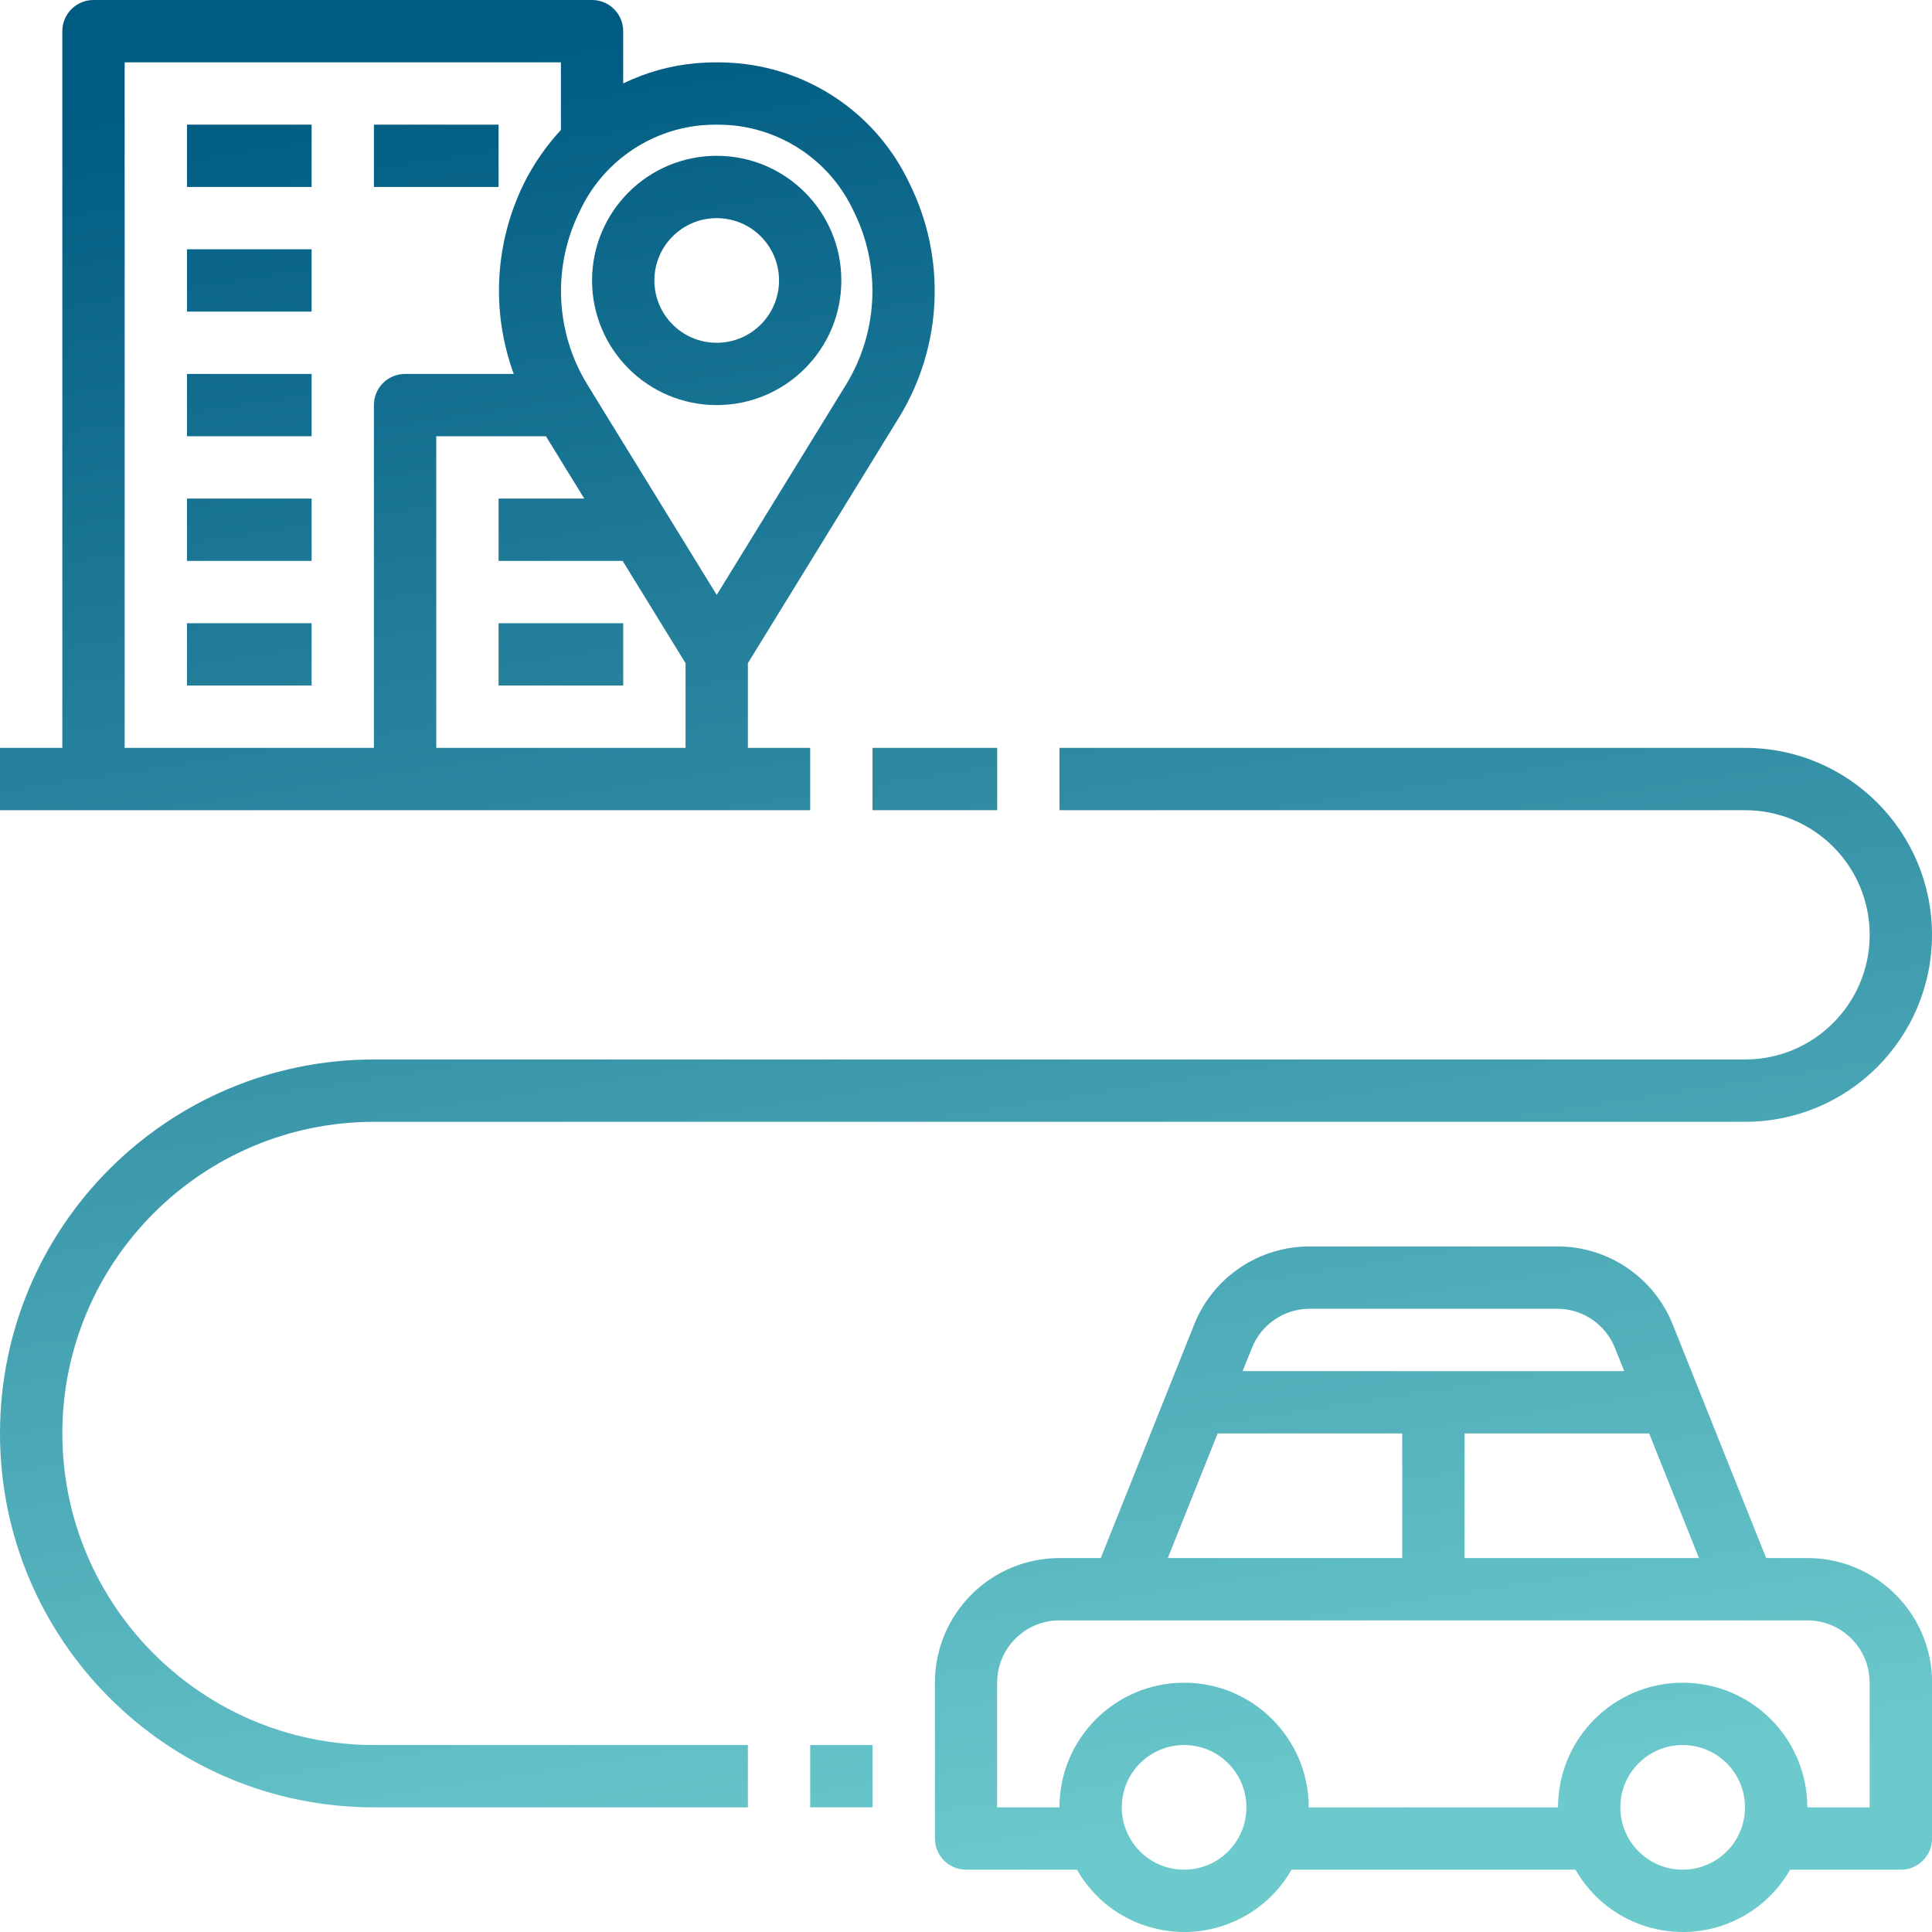
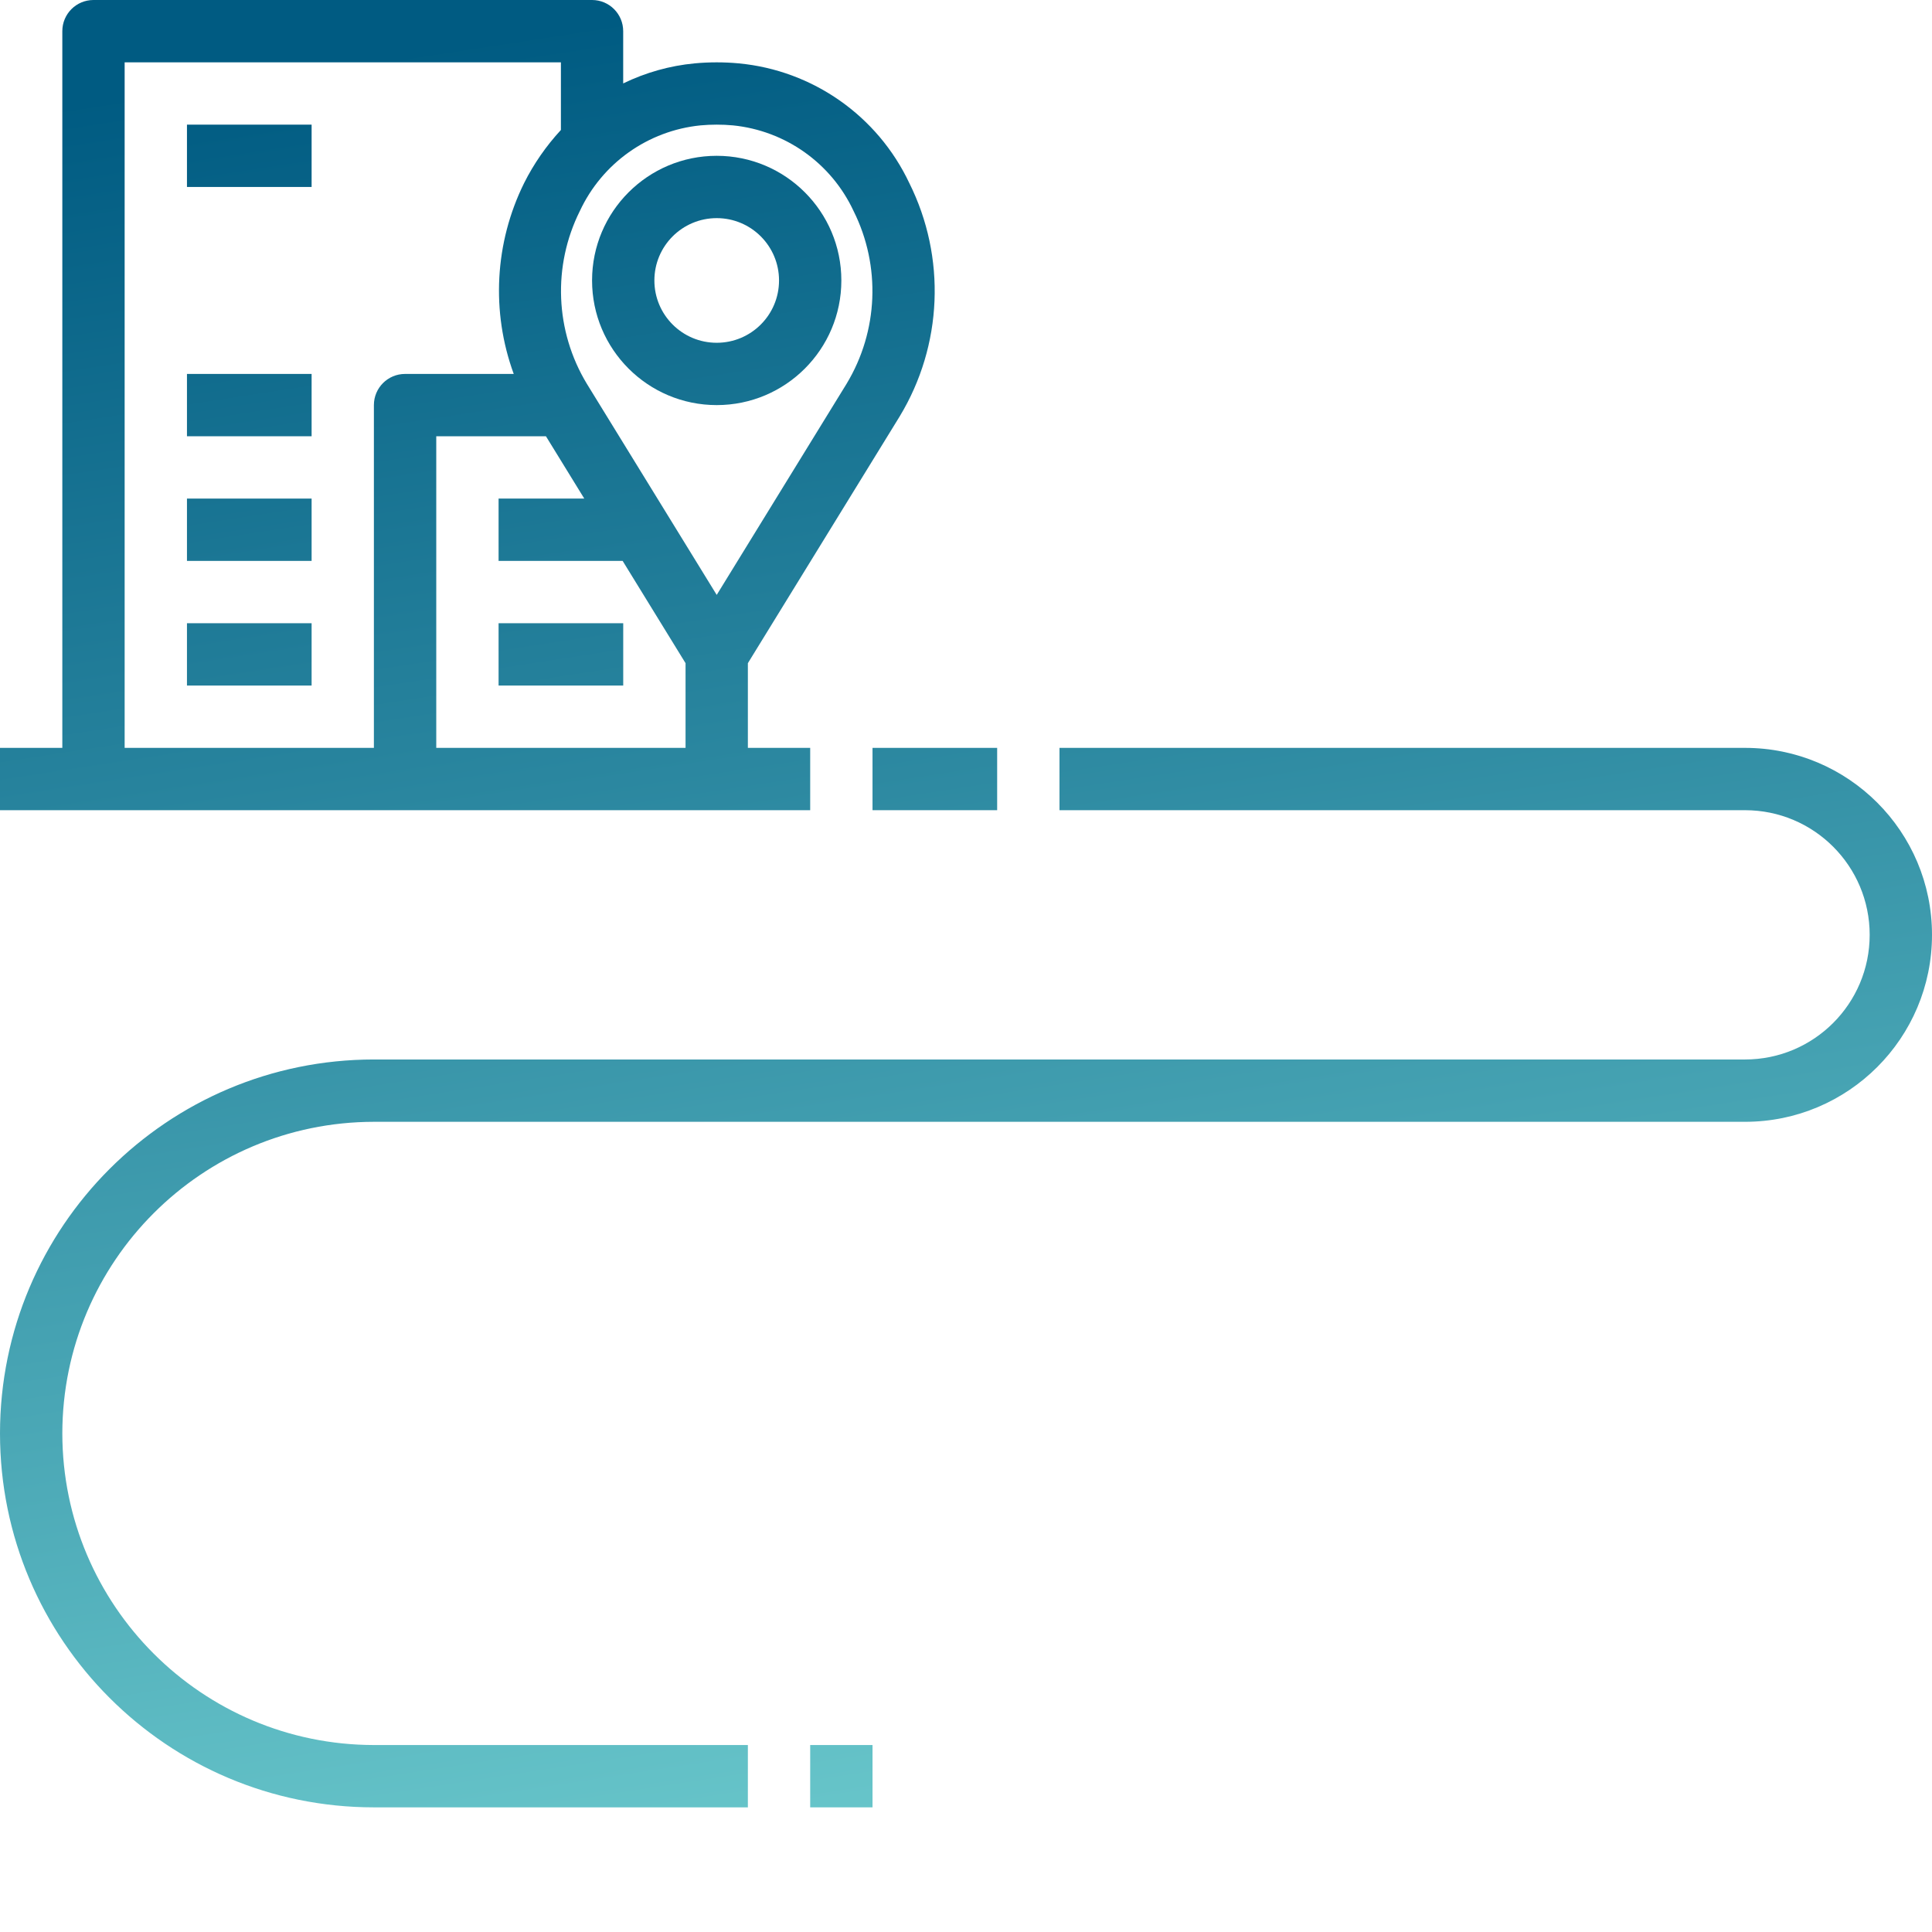
<svg xmlns="http://www.w3.org/2000/svg" xmlns:xlink="http://www.w3.org/1999/xlink" id="Layer_3" data-name="Layer 3" viewBox="0 0 496 496.01">
  <defs>
    <style>
      .cls-1 {
        fill: url(#linear-gradient);
      }

      .cls-1, .cls-2, .cls-3, .cls-4, .cls-5, .cls-6, .cls-7, .cls-8, .cls-9, .cls-10, .cls-11, .cls-12, .cls-13 {
        stroke-width: 0px;
      }

      .cls-2 {
        fill: url(#linear-gradient-11);
      }

      .cls-3 {
        fill: url(#linear-gradient-12);
      }

      .cls-4 {
        fill: url(#linear-gradient-13);
      }

      .cls-5 {
        fill: url(#linear-gradient-10);
      }

      .cls-6 {
        fill: url(#linear-gradient-4);
      }

      .cls-7 {
        fill: url(#linear-gradient-2);
      }

      .cls-8 {
        fill: url(#linear-gradient-3);
      }

      .cls-9 {
        fill: url(#linear-gradient-8);
      }

      .cls-10 {
        fill: url(#linear-gradient-9);
      }

      .cls-11 {
        fill: url(#linear-gradient-7);
      }

      .cls-12 {
        fill: url(#linear-gradient-5);
      }

      .cls-13 {
        fill: url(#linear-gradient-6);
      }
    </style>
    <linearGradient id="linear-gradient" x1="100.73" y1="13.56" x2="174.73" y2="495.56" gradientUnits="userSpaceOnUse">
      <stop offset="0" stop-color="#005b82" />
      <stop offset="1" stop-color="#6ccacd" />
    </linearGradient>
    <linearGradient id="linear-gradient-2" x1="119.84" y1="10.63" x2="193.84" y2="492.63" xlink:href="#linear-gradient" />
    <linearGradient id="linear-gradient-3" x1="60.88" y1="19.68" x2="134.88" y2="501.68" xlink:href="#linear-gradient" />
    <linearGradient id="linear-gradient-4" x1="107.78" y1="12.48" x2="181.78" y2="494.48" xlink:href="#linear-gradient" />
    <linearGradient id="linear-gradient-5" x1="56.08" y1="20.42" x2="130.08" y2="502.42" xlink:href="#linear-gradient" />
    <linearGradient id="linear-gradient-6" x1="51.28" y1="21.16" x2="125.28" y2="503.16" xlink:href="#linear-gradient" />
    <linearGradient id="linear-gradient-7" x1="46.48" y1="21.89" x2="120.48" y2="503.89" xlink:href="#linear-gradient" />
    <linearGradient id="linear-gradient-8" x1="41.68" y1="22.63" x2="115.68" y2="504.63" xlink:href="#linear-gradient" />
    <linearGradient id="linear-gradient-9" x1="173.32" y1="2.42" x2="247.32" y2="484.42" xlink:href="#linear-gradient" />
    <linearGradient id="linear-gradient-10" x1="296.22" y1="-16.45" x2="370.22" y2="465.55" xlink:href="#linear-gradient" />
    <linearGradient id="linear-gradient-11" x1="200.77" y1="-1.79" x2="274.77" y2="480.21" xlink:href="#linear-gradient" />
    <linearGradient id="linear-gradient-12" x1="208.83" y1="-3.03" x2="282.83" y2="478.97" xlink:href="#linear-gradient" />
    <linearGradient id="linear-gradient-13" x1="146.98" y1="6.46" x2="220.98" y2="488.46" xlink:href="#linear-gradient" />
  </defs>
  <path class="cls-1" d="m208,192h-16v-21.74l38.97-63.35c11.04-18.22,11.98-40.83,2.48-59.9-8.14-17.26-24.78-28.94-43.78-30.74-3.77-.35-7.57-.35-11.34,0-6.37.6-12.58,2.35-18.34,5.15v-13.42c0-4.42-3.58-8-8-8H24c-4.42,0-8,3.58-8,8v184H0v16h208v-16Zm-67.84-80l9.84,16h-22v16h31.85l16.15,26.26v21.74h-64v-80h28.16Zm39.66-79.81c1.38-.13,2.77-.19,4.18-.19s2.8.06,4.18.19c13.47,1.36,25.23,9.7,30.95,21.97,7.05,14.12,6.37,30.86-1.79,44.37l-33.34,54.2-33.34-54.2c-8.16-13.5-8.84-30.25-1.79-44.37,5.73-12.27,17.49-20.62,30.96-21.97ZM32,16h112v17.37c-3.77,4.08-6.96,8.67-9.45,13.64-7.55,15.28-8.51,32.99-2.66,48.99h-27.9c-4.42,0-8,3.58-8,8v88H32V16Z" />
  <path class="cls-7" d="m128,160h32v16h-32v-16Z" />
  <path class="cls-8" d="m48,32h32v16h-32v-16Z" />
-   <path class="cls-6" d="m96,32h32v16h-32v-16Z" />
-   <path class="cls-12" d="m48,64h32v16h-32v-16Z" />
  <path class="cls-13" d="m48,96h32v16h-32v-16Z" />
  <path class="cls-11" d="m48,128h32v16h-32v-16Z" />
  <path class="cls-9" d="m48,160h32v16h-32v-16Z" />
  <path class="cls-10" d="m184,104c17.67,0,32-14.33,32-32s-14.33-32-32-32-32,14.33-32,32,14.33,32,32,32Zm0-48c8.84,0,16,7.16,16,16s-7.16,16-16,16-16-7.16-16-16,7.16-16,16-16Z" />
-   <path class="cls-5" d="m464,400h-10.58l-23.95-59.88c-4.82-12.18-16.61-20.16-29.71-20.12h-63.5c-13.1-.04-24.89,7.94-29.71,20.12l-23.95,59.88h-10.58c-17.67,0-32,14.33-32,32v40c0,4.42,3.58,8,8,8h28.45c8.68,15.22,28.05,20.51,43.27,11.83,4.93-2.81,9.02-6.9,11.83-11.83h72.9c8.68,15.22,28.05,20.51,43.27,11.83,4.93-2.81,9.02-6.9,11.83-11.83h28.45c4.42,0,8-3.58,8-8v-40c0-17.67-14.33-32-32-32Zm-40.62-32l12.8,32h-60.18v-32h47.38Zm-87.14-32h63.5c6.55-.02,12.45,3.97,14.86,10.06l2.4,5.94h-97.99l2.4-5.94c2.41-6.08,8.29-10.07,14.83-10.06h0Zm-23.63,32h47.38v32h-60.18l12.8-32Zm-8.62,112c-8.84,0-16-7.16-16-16s7.16-16,16-16,16,7.16,16,16-7.16,16-16,16Zm128,0c-8.84,0-16-7.16-16-16s7.16-16,16-16,16,7.16,16,16-7.16,16-16,16Zm48-16h-16c0-17.67-14.33-32-32-32s-32,14.33-32,32h-64c0-17.67-14.33-32-32-32s-32,14.33-32,32h-16v-32c0-8.84,7.16-16,16-16h192c8.84,0,16,7.16,16,16v32Z" />
  <path class="cls-2" d="m16,368c.05-44.16,35.84-79.95,80-80h352c26.51,0,48-21.49,48-48s-21.49-48-48-48h-176v16h176c17.67,0,32,14.33,32,32s-14.33,32-32,32H96c-53.02,0-96,42.98-96,96s42.98,96,96,96h96v-16h-96c-44.16-.05-79.95-35.84-80-80Z" />
  <path class="cls-3" d="m224,192h32v16h-32v-16Z" />
  <path class="cls-4" d="m208,448h16v16h-16v-16Z" />
</svg>